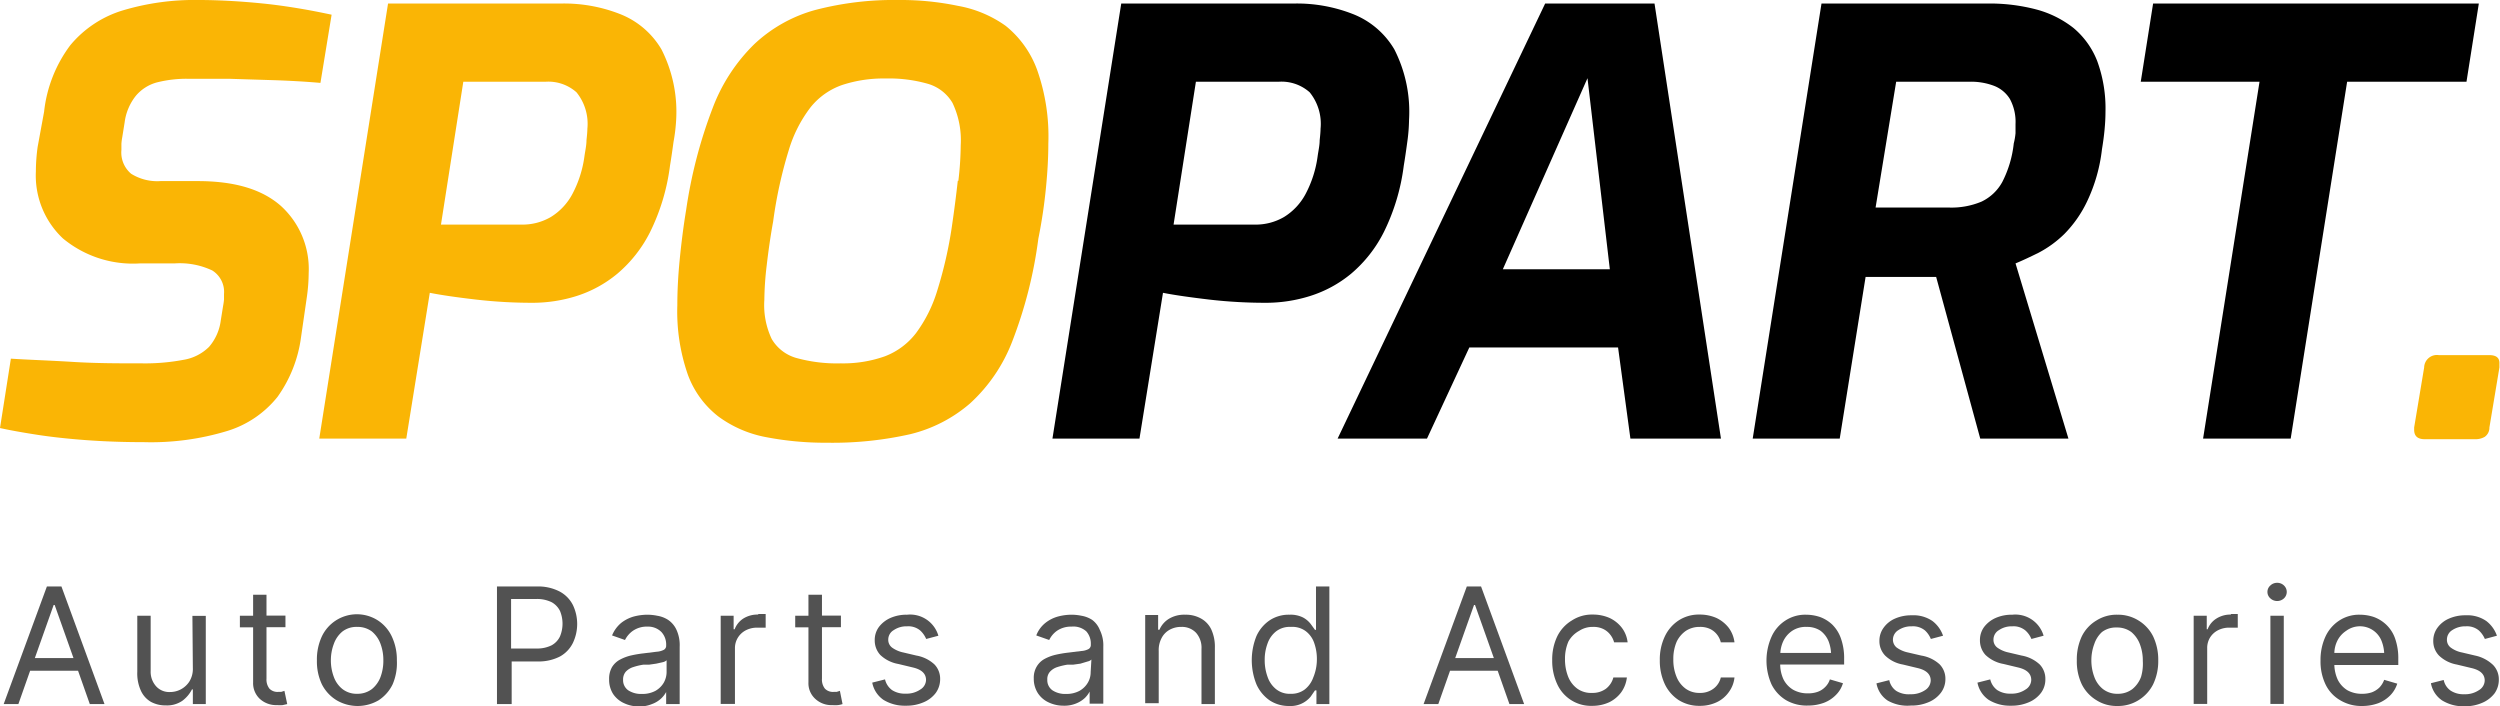
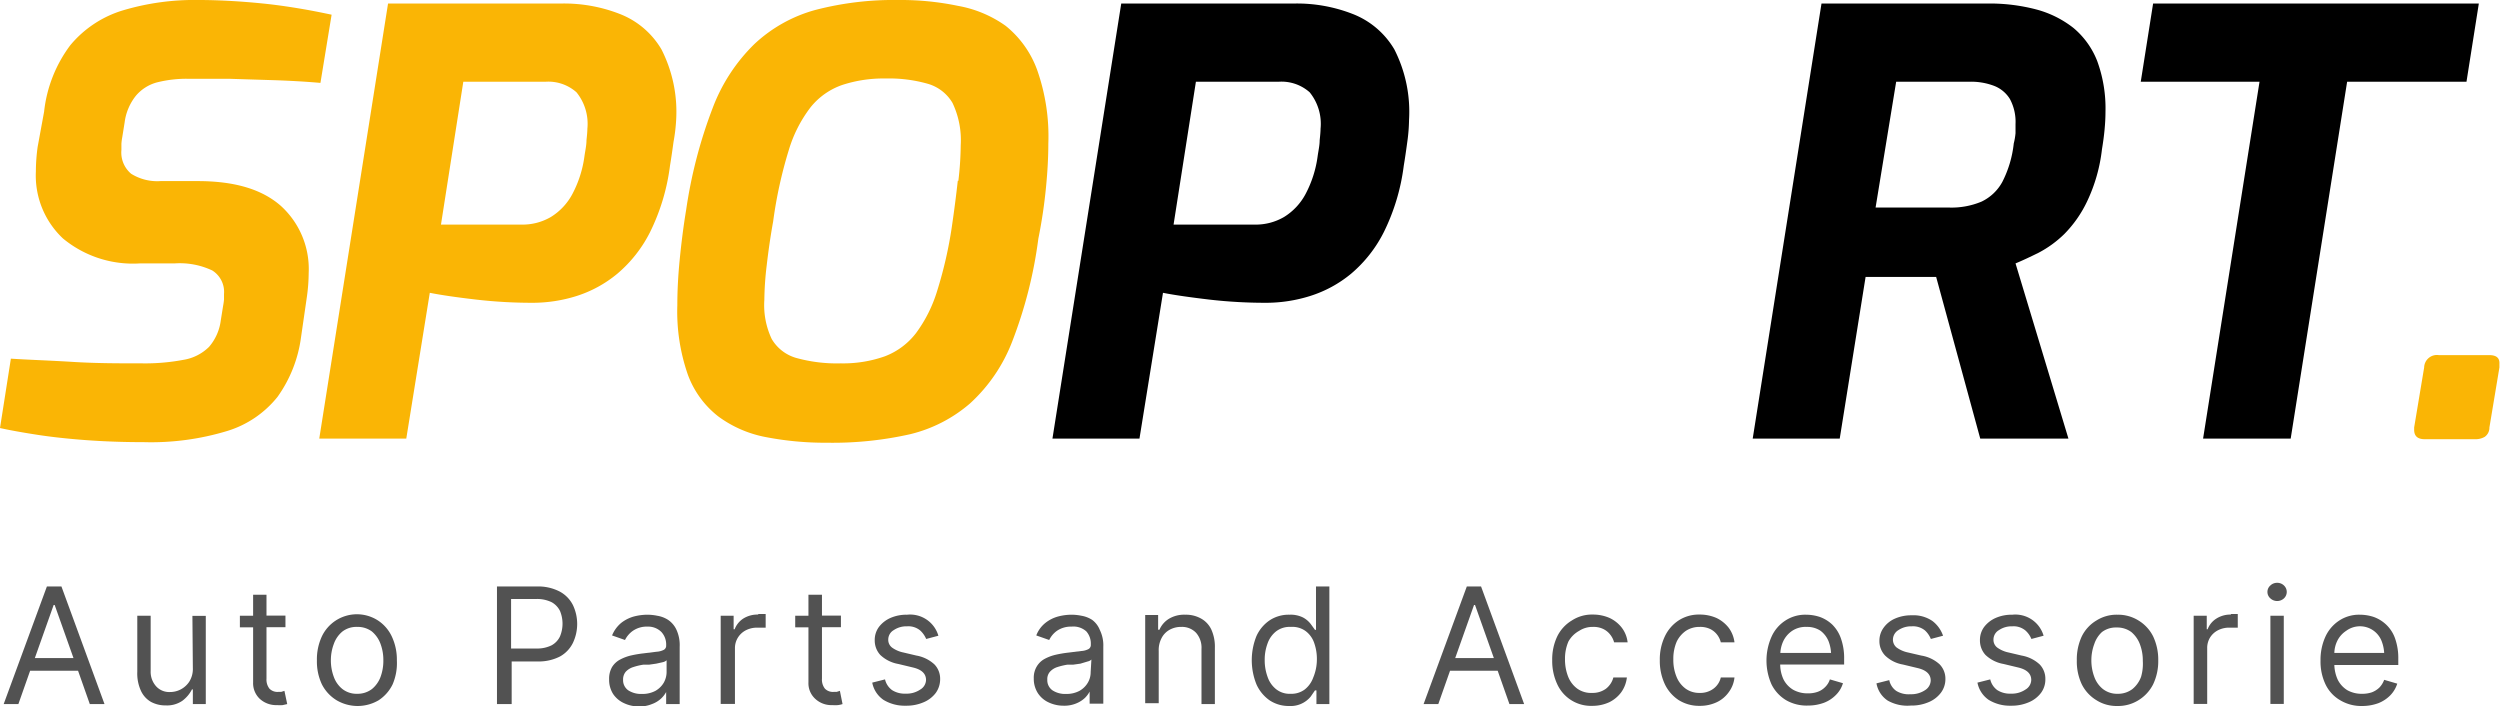
<svg xmlns="http://www.w3.org/2000/svg" id="Layer_1" data-name="Layer 1" viewBox="0 0 170.08 48.04">
  <defs>
    <style>.cls-1{fill:#fab505;}.cls-2{fill:#525252;}</style>
  </defs>
  <path class="cls-1" d="M13.44,12.32H10.92a3.35,3.35,0,0,1-2-.5,1.89,1.89,0,0,1-.66-1.62c0-.13,0-.27,0-.42a3.87,3.87,0,0,1,.06-.46l.16-1a3.64,3.64,0,0,1,.76-1.8A2.83,2.83,0,0,1,10.7,5.6a8.2,8.2,0,0,1,2.1-.24c.8,0,1.73,0,2.78,0l3.22.1q1.64.06,3,.18L22.56,1c-.75-.16-1.51-.31-2.3-.44S18.69.32,17.9.24,16.35.1,15.6.06,14.16,0,13.52,0A17,17,0,0,0,8.38.7a7.45,7.45,0,0,0-3.6,2.38A9.19,9.19,0,0,0,3,7.6L2.56,10a12.52,12.52,0,0,0-.12,1.68,5.87,5.87,0,0,0,1.84,4.54,7.46,7.46,0,0,0,5.24,1.7h2.36a5.17,5.17,0,0,1,2.56.48,1.72,1.72,0,0,1,.8,1.6c0,.13,0,.26,0,.38a4.22,4.22,0,0,1-.06.42l-.16,1a3.41,3.41,0,0,1-.8,1.8,3.2,3.2,0,0,1-1.74.88,14,14,0,0,1-2.82.24c-1.55,0-3.12,0-4.72-.1s-3-.14-4.2-.22L0,29.12c.72.16,1.57.31,2.54.46s2.07.27,3.28.36,2.53.14,3.94.14a17.82,17.82,0,0,0,5.7-.76A7,7,0,0,0,18.88,27a9,9,0,0,0,1.6-4.06l.4-2.76a12,12,0,0,0,.12-1.6A5.8,5.8,0,0,0,19.1,14C17.83,12.89,16,12.32,13.44,12.32Z" />
  <path class="cls-1" d="M39.22,20.14A8.26,8.26,0,0,0,42,18.62a9,9,0,0,0,2.24-2.86,14.2,14.2,0,0,0,1.34-4.48q.12-.72.24-1.62A11.72,11.72,0,0,0,46,8.16a9.35,9.35,0,0,0-1-4.8A5.66,5.66,0,0,0,42.14.94,10.4,10.4,0,0,0,38.2.24H26.4l-4.68,29.6h5.92l1.6-9.92c.8.16,1.85.31,3.14.46a33.43,33.43,0,0,0,3.86.22A10,10,0,0,0,39.22,20.14ZM30,15.28l1.52-9.72h5.6a2.88,2.88,0,0,1,2.1.72,3.4,3.4,0,0,1,.74,2.48q0,.24-.06.78c0,.36-.09.73-.14,1.1a7.63,7.63,0,0,1-.82,2.56,4.09,4.09,0,0,1-1.46,1.56,3.82,3.82,0,0,1-2,.52Z" />
-   <path class="cls-1" d="M71.16,12.76c.11-1.12.16-2.11.16-3a13.57,13.57,0,0,0-.76-5,6.85,6.85,0,0,0-2.14-3A8,8,0,0,0,65.18.4,19.08,19.08,0,0,0,61.12,0a21.15,21.15,0,0,0-5.66.68A9.87,9.87,0,0,0,51.32,3a12,12,0,0,0-2.84,4.36,32.35,32.35,0,0,0-1.8,6.92c-.19,1.15-.33,2.28-.44,3.4s-.16,2.15-.16,3.08a13.05,13.05,0,0,0,.72,4.74,6.37,6.37,0,0,0,2.08,2.84,7.93,7.93,0,0,0,3.24,1.4,21.28,21.28,0,0,0,4.16.38,24,24,0,0,0,5.64-.58A9.72,9.72,0,0,0,66,27.44a11.08,11.08,0,0,0,2.86-4.2,30,30,0,0,0,1.78-7C70.89,15,71.05,13.88,71.16,12.76Zm-6-.46c-.11,1-.24,2-.4,3.1a28.42,28.42,0,0,1-1,4.38,9.44,9.44,0,0,1-1.44,2.88,4.85,4.85,0,0,1-2.12,1.58,8.5,8.5,0,0,1-3,.48,10.32,10.32,0,0,1-3-.36,2.83,2.83,0,0,1-1.7-1.3A5.39,5.39,0,0,1,52,20.4a20.94,20.94,0,0,1,.16-2.34c.11-.95.25-1.95.44-3a29.9,29.9,0,0,1,1.06-4.84,9,9,0,0,1,1.5-2.94,4.76,4.76,0,0,1,2.14-1.5,9,9,0,0,1,2.94-.44,9.63,9.63,0,0,1,2.88.36A2.87,2.87,0,0,1,64.8,7a5.89,5.89,0,0,1,.56,2.88A22.06,22.06,0,0,1,65.2,12.3Z" />
+   <path class="cls-1" d="M71.16,12.76c.11-1.12.16-2.11.16-3a13.57,13.57,0,0,0-.76-5,6.85,6.85,0,0,0-2.14-3A8,8,0,0,0,65.18.4,19.08,19.08,0,0,0,61.12,0a21.15,21.15,0,0,0-5.66.68A9.87,9.87,0,0,0,51.32,3a12,12,0,0,0-2.84,4.36,32.35,32.35,0,0,0-1.8,6.92c-.19,1.15-.33,2.28-.44,3.4s-.16,2.15-.16,3.08a13.05,13.05,0,0,0,.72,4.74,6.37,6.37,0,0,0,2.08,2.84,7.93,7.93,0,0,0,3.24,1.4,21.28,21.28,0,0,0,4.16.38,24,24,0,0,0,5.64-.58A9.72,9.72,0,0,0,66,27.44a11.08,11.08,0,0,0,2.86-4.2,30,30,0,0,0,1.78-7C70.89,15,71.05,13.88,71.16,12.76m-6-.46c-.11,1-.24,2-.4,3.1a28.42,28.42,0,0,1-1,4.38,9.44,9.44,0,0,1-1.44,2.88,4.85,4.85,0,0,1-2.12,1.58,8.5,8.5,0,0,1-3,.48,10.32,10.32,0,0,1-3-.36,2.83,2.83,0,0,1-1.7-1.3A5.39,5.39,0,0,1,52,20.4a20.94,20.94,0,0,1,.16-2.34c.11-.95.25-1.95.44-3a29.9,29.9,0,0,1,1.06-4.84,9,9,0,0,1,1.5-2.94,4.76,4.76,0,0,1,2.14-1.5,9,9,0,0,1,2.94-.44,9.63,9.63,0,0,1,2.88.36A2.87,2.87,0,0,1,64.8,7a5.89,5.89,0,0,1,.56,2.88A22.06,22.06,0,0,1,65.2,12.3Z" />
  <path d="M82.26,20.38a33.43,33.43,0,0,0,3.86.22,10,10,0,0,0,3-.46,8.26,8.26,0,0,0,2.8-1.52,9,9,0,0,0,2.24-2.86,14.2,14.2,0,0,0,1.34-4.48q.12-.72.24-1.62a11.72,11.72,0,0,0,.12-1.5,9.35,9.35,0,0,0-1-4.8A5.66,5.66,0,0,0,92,.94a10.4,10.4,0,0,0-3.94-.7H76.28L71.6,29.84h5.92l1.6-9.92C79.92,20.08,81,20.23,82.26,20.38Zm-.9-14.82H87a2.88,2.88,0,0,1,2.1.72,3.4,3.4,0,0,1,.74,2.48q0,.24-.06.78c0,.36-.09.73-.14,1.1a7.63,7.63,0,0,1-.82,2.56,4.09,4.09,0,0,1-1.46,1.56,3.82,3.82,0,0,1-2,.52H79.84Z" />
-   <path d="M112.56.24h-7.44L91,29.84h6.08l2.88-6.2h10.12l.84,6.2h6.16ZM102.24,18.32l5.76-13,1.52,13Z" />
  <path d="M138.68,17.2a7.45,7.45,0,0,0,1.76-1.28A8.07,8.07,0,0,0,142,13.68a11.17,11.17,0,0,0,1-3.52c.08-.48.14-.93.18-1.36s.06-.83.06-1.2a9.35,9.35,0,0,0-.56-3.44,5.57,5.57,0,0,0-1.62-2.26A7,7,0,0,0,138.52.64a12.44,12.44,0,0,0-3.28-.4H123.92l-4.68,29.6h5.92l1.76-11,1.14,0,1.28,0h2.38l3,11h6l-3.6-11.92C137.58,17.73,138.09,17.49,138.68,17.2ZM137,9.76a7.48,7.48,0,0,1-.78,2.62,3.15,3.15,0,0,1-1.42,1.34,5.28,5.28,0,0,1-2.2.4h-5L129,5.56h5a4.41,4.41,0,0,1,1.66.28,2.18,2.18,0,0,1,1.08.9,3.27,3.27,0,0,1,.38,1.7c0,.19,0,.39,0,.62A4.37,4.37,0,0,1,137,9.76Z" />
  <polygon points="167.8 5.56 168.64 0.24 146.48 0.24 145.64 5.56 153.72 5.56 149.88 29.84 155.84 29.84 159.68 5.56 167.8 5.56" />
  <path class="cls-1" d="M169.36,24.16h-3.44a.87.87,0,0,0-1,.84l-.68,4.08v.16c0,.43.24.64.72.64h3.44a1.24,1.24,0,0,0,.64-.16.76.76,0,0,0,.32-.64l.68-4.08v-.24Q170.08,24.16,169.36,24.16Z" />
  <path class="cls-2" d="M3.19,39.9l-2.94,8h1l.8-2.27H5.31l.8,2.27h1l-2.93-8Zm-.82,4.87,1.28-3.61h.07L5,44.77Z" />
  <path class="cls-2" d="M13.12,45.45a1.63,1.63,0,0,1-.24.92,1.56,1.56,0,0,1-1.31.71,1.2,1.2,0,0,1-.94-.38,1.47,1.47,0,0,1-.38-1.05V41.89H9.34v3.82A2.82,2.82,0,0,0,9.59,47a1.67,1.67,0,0,0,.68.75,2.05,2.05,0,0,0,1,.24,1.84,1.84,0,0,0,1.13-.31,2.22,2.22,0,0,0,.66-.78h.06v1H14v-6h-.91Z" />
  <path class="cls-2" d="M19.13,47.07h-.19a.76.76,0,0,1-.61-.22,1,1,0,0,1-.2-.68v-3.5h1.29v-.79H18.13V40.46h-.91v1.43h-.9v.79h.9v3.75a1.46,1.46,0,0,0,.45,1.11,1.65,1.65,0,0,0,1.18.43,2.43,2.43,0,0,0,.38,0l.31-.07L19.35,47Z" />
  <path class="cls-2" d="M25.71,42.21a2.64,2.64,0,0,0-3.81,1.08,3.7,3.7,0,0,0-.34,1.64,3.65,3.65,0,0,0,.34,1.63,2.7,2.7,0,0,0,1,1.08,2.82,2.82,0,0,0,2.86,0,2.7,2.7,0,0,0,.95-1.08A3.66,3.66,0,0,0,27,44.93a3.7,3.7,0,0,0-.35-1.64A2.64,2.64,0,0,0,25.71,42.21Zm.18,3.84a1.94,1.94,0,0,1-.59.83,1.61,1.61,0,0,1-1,.32,1.57,1.57,0,0,1-1-.32,1.86,1.86,0,0,1-.59-.83,3.18,3.18,0,0,1-.2-1.12,3.14,3.14,0,0,1,.2-1.12,1.92,1.92,0,0,1,.59-.85,1.56,1.56,0,0,1,1-.31,1.61,1.61,0,0,1,1,.31,2,2,0,0,1,.59.85,3.14,3.14,0,0,1,.19,1.12A3.18,3.18,0,0,1,25.89,46.05Z" />
  <path class="cls-2" d="M38.05,40.23a3.17,3.17,0,0,0-1.54-.33h-2.7v8h1V45h1.75a3.16,3.16,0,0,0,1.54-.34,2.13,2.13,0,0,0,.88-.93,3,3,0,0,0,0-2.56A2.13,2.13,0,0,0,38.05,40.23Zm.05,3.06a1.34,1.34,0,0,1-.57.61,2.2,2.2,0,0,1-1,.22H34.77V40.75h1.71a2.27,2.27,0,0,1,1.05.22,1.37,1.37,0,0,1,.57.6,2.26,2.26,0,0,1,0,1.72Z" />
  <path class="cls-2" d="M45.45,42.17a1.92,1.92,0,0,0-.74-.28,3.37,3.37,0,0,0-.66-.07,3.69,3.69,0,0,0-.92.12,2.48,2.48,0,0,0-.86.43,2.19,2.19,0,0,0-.63.86l.88.31a1.68,1.68,0,0,1,.53-.62,1.66,1.66,0,0,1,1-.29A1.27,1.27,0,0,1,45,43a1.25,1.25,0,0,1,.32.9v0a.32.32,0,0,1-.16.31,1.27,1.27,0,0,1-.5.13l-.89.11a8,8,0,0,0-.83.14,3.06,3.06,0,0,0-.75.28,1.42,1.42,0,0,0-.55.51,1.57,1.57,0,0,0-.2.83,1.8,1.8,0,0,0,.27,1,1.78,1.78,0,0,0,.75.63,2.32,2.32,0,0,0,1,.22,2.15,2.15,0,0,0,.89-.16A1.82,1.82,0,0,0,45,47.5a1.8,1.8,0,0,0,.32-.42h0v.82h.92V44A2.5,2.5,0,0,0,46,42.8,1.64,1.64,0,0,0,45.45,42.17Zm-.1,3.56a1.51,1.51,0,0,1-.19.71,1.53,1.53,0,0,1-.57.56,1.88,1.88,0,0,1-.93.21,1.6,1.6,0,0,1-.91-.24.84.84,0,0,1-.36-.73.8.8,0,0,1,.19-.55,1.19,1.19,0,0,1,.51-.31,4.11,4.11,0,0,1,.67-.16l.39,0,.49-.07.45-.1a.56.56,0,0,0,.26-.13Z" />
  <path class="cls-2" d="M51.57,41.81a1.82,1.82,0,0,0-1,.27,1.5,1.5,0,0,0-.59.73h-.07v-.92h-.88v6H50V44.11a1.35,1.35,0,0,1,.2-.73,1.37,1.37,0,0,1,.54-.5,1.66,1.66,0,0,1,.78-.18l.35,0,.22,0v-.93h-.49Z" />
  <path class="cls-2" d="M56.92,47.07h-.19a.76.76,0,0,1-.61-.22,1,1,0,0,1-.2-.68v-3.5h1.29v-.79H55.92V40.46H55v1.43h-.9v.79H55v3.75a1.43,1.43,0,0,0,.46,1.11,1.61,1.61,0,0,0,1.17.43,2.43,2.43,0,0,0,.38,0,1.8,1.8,0,0,0,.31-.07L57.14,47Z" />
  <path class="cls-2" d="M62.35,44.6l-.89-.21a2,2,0,0,1-.78-.34.66.66,0,0,1-.25-.55.74.74,0,0,1,.37-.63,1.53,1.53,0,0,1,.91-.26,1.26,1.26,0,0,1,.89.28,1.67,1.67,0,0,1,.41.58l.83-.22a2,2,0,0,0-2.13-1.43,2.71,2.71,0,0,0-1.13.22,2,2,0,0,0-.79.62,1.48,1.48,0,0,0-.28.9,1.45,1.45,0,0,0,.38,1,2.37,2.37,0,0,0,1.22.61l1,.24c.59.14.89.42.89.85a.78.78,0,0,1-.39.65,1.65,1.65,0,0,1-1,.28,1.59,1.59,0,0,1-.92-.24,1.25,1.25,0,0,1-.48-.73l-.87.22a1.84,1.84,0,0,0,.76,1.17,2.75,2.75,0,0,0,1.52.4,2.93,2.93,0,0,0,1.23-.24,2,2,0,0,0,.82-.64,1.6,1.6,0,0,0,.29-.93,1.4,1.4,0,0,0-.39-1A2.42,2.42,0,0,0,62.35,44.6Z" />
  <path class="cls-2" d="M74.3,42.17a1.94,1.94,0,0,0-.73-.28,3.39,3.39,0,0,0-.67-.07,3.61,3.61,0,0,0-.91.12,2.4,2.4,0,0,0-.86.43,2,2,0,0,0-.63.86l.88.31a1.64,1.64,0,0,1,.52-.62,1.68,1.68,0,0,1,1-.29,1.31,1.31,0,0,1,1,.32,1.25,1.25,0,0,1,.31.9v0a.32.32,0,0,1-.16.31,1.22,1.22,0,0,1-.5.13l-.88.11a7.56,7.56,0,0,0-.83.14,3,3,0,0,0-.76.28,1.39,1.39,0,0,0-.54.51,1.48,1.48,0,0,0-.21.83,1.81,1.81,0,0,0,.28,1,1.75,1.75,0,0,0,.74.63,2.36,2.36,0,0,0,1,.22,2.1,2.1,0,0,0,.88-.16,1.88,1.88,0,0,0,.59-.38,1.73,1.73,0,0,0,.31-.42h0v.82h.93V44a2.37,2.37,0,0,0-.24-1.15A1.57,1.57,0,0,0,74.3,42.17Zm-.1,3.56a1.4,1.4,0,0,1-.19.71,1.53,1.53,0,0,1-.57.56,1.87,1.87,0,0,1-.92.21,1.58,1.58,0,0,1-.91-.24.84.84,0,0,1-.36-.73.75.75,0,0,1,.19-.55,1.15,1.15,0,0,1,.5-.31,4.38,4.38,0,0,1,.67-.16l.39,0,.5-.07L74,45a.51.51,0,0,0,.25-.13Z" />
  <path class="cls-2" d="M81.69,42.07a2.1,2.1,0,0,0-1.06-.25,2,2,0,0,0-1.11.28,1.64,1.64,0,0,0-.64.74h-.09v-1h-.88v6h.92V44.29a1.75,1.75,0,0,1,.2-.89,1.35,1.35,0,0,1,.55-.56,1.57,1.57,0,0,1,.79-.19,1.31,1.31,0,0,1,1,.4,1.53,1.53,0,0,1,.37,1.1V47.9h.91V44.08a2.82,2.82,0,0,0-.25-1.27A1.66,1.66,0,0,0,81.69,42.07Z" />
  <path class="cls-2" d="M89.53,42.85h-.07l-.29-.4a1.66,1.66,0,0,0-.52-.44,1.89,1.89,0,0,0-.93-.19,2.34,2.34,0,0,0-1.34.38,2.58,2.58,0,0,0-.9,1.07,4.39,4.39,0,0,0,0,3.29,2.64,2.64,0,0,0,.9,1.09,2.36,2.36,0,0,0,1.33.38,1.76,1.76,0,0,0,1.46-.64l.29-.42h.1v.93h.88v-8h-.91Zm-.19,3.25a1.8,1.8,0,0,1-.58.81,1.5,1.5,0,0,1-.94.29,1.48,1.48,0,0,1-1-.31,1.81,1.81,0,0,1-.58-.83,3.28,3.28,0,0,1-.2-1.16,3.17,3.17,0,0,1,.2-1.14,1.8,1.8,0,0,1,.58-.81,1.51,1.51,0,0,1,1-.3,1.53,1.53,0,0,1,1,.28,1.69,1.69,0,0,1,.58.79,3.28,3.28,0,0,1,.19,1.18A3.21,3.21,0,0,1,89.34,46.1Z" />
  <path class="cls-2" d="M99.79,39.9l-2.94,8h1l.8-2.27h3.24l.8,2.27h1l-2.93-8ZM99,44.77l1.28-3.61h.07l1.28,3.61Z" />
  <path class="cls-2" d="M107.43,42.92a1.65,1.65,0,0,1,.94-.27,1.51,1.51,0,0,1,.7.14,1.33,1.33,0,0,1,.48.39,1.41,1.41,0,0,1,.26.52h.92a2,2,0,0,0-.4-1,2.25,2.25,0,0,0-.83-.66,2.8,2.8,0,0,0-1.14-.23,2.49,2.49,0,0,0-1.42.4,2.59,2.59,0,0,0-1,1.09,3.64,3.64,0,0,0-.34,1.62,3.72,3.72,0,0,0,.33,1.6,2.52,2.52,0,0,0,2.39,1.5,2.72,2.72,0,0,0,1.17-.25,2.24,2.24,0,0,0,.81-.68,2.14,2.14,0,0,0,.38-1h-.92a1.42,1.42,0,0,1-.51.77,1.53,1.53,0,0,1-.93.28,1.61,1.61,0,0,1-1-.28,1.85,1.85,0,0,1-.63-.81,3.19,3.19,0,0,1-.22-1.21,2.94,2.94,0,0,1,.23-1.19A1.85,1.85,0,0,1,107.43,42.92Z" />
  <path class="cls-2" d="M114.69,42.92a1.67,1.67,0,0,1,.94-.27,1.55,1.55,0,0,1,.71.14,1.33,1.33,0,0,1,.48.39,1.39,1.39,0,0,1,.25.52H118a2.08,2.08,0,0,0-.4-1,2.34,2.34,0,0,0-.83-.66,2.81,2.81,0,0,0-1.15-.23,2.51,2.51,0,0,0-1.42.4,2.64,2.64,0,0,0-.94,1.09,3.64,3.64,0,0,0-.34,1.62,3.72,3.72,0,0,0,.33,1.6,2.66,2.66,0,0,0,.94,1.1,2.61,2.61,0,0,0,1.44.4,2.66,2.66,0,0,0,1.17-.25,2.08,2.08,0,0,0,.81-.68,2,2,0,0,0,.39-1h-.93a1.32,1.32,0,0,1-.51.77,1.49,1.49,0,0,1-.93.28,1.58,1.58,0,0,1-.94-.28,1.85,1.85,0,0,1-.63-.81,3,3,0,0,1-.22-1.21,2.94,2.94,0,0,1,.23-1.19A1.91,1.91,0,0,1,114.69,42.92Z" />
  <path class="cls-2" d="M124.64,42.48a2.43,2.43,0,0,0-.84-.51,3,3,0,0,0-.93-.15,2.46,2.46,0,0,0-1.41.4,2.54,2.54,0,0,0-.94,1.1,4,4,0,0,0,0,3.24,2.61,2.61,0,0,0,1,1.08A2.79,2.79,0,0,0,123,48a3.11,3.11,0,0,0,1.09-.19,2.26,2.26,0,0,0,.82-.54,1.87,1.87,0,0,0,.47-.79l-.89-.26a1.26,1.26,0,0,1-.33.53,1.34,1.34,0,0,1-.51.32,1.89,1.89,0,0,1-.65.1,2,2,0,0,1-1-.24,1.73,1.73,0,0,1-.67-.72,2.45,2.45,0,0,1-.22-1h4.35v-.39a4,4,0,0,0-.23-1.42A2.45,2.45,0,0,0,124.64,42.48Zm-3.52,1.94a2.19,2.19,0,0,1,.2-.8,1.77,1.77,0,0,1,.6-.7,1.66,1.66,0,0,1,1-.27,1.62,1.62,0,0,1,.93.26,1.68,1.68,0,0,1,.56.74,2.63,2.63,0,0,1,.16.77Z" />
  <path class="cls-2" d="M130.71,44.6l-.9-.21a2,2,0,0,1-.78-.34.69.69,0,0,1-.25-.55.76.76,0,0,1,.37-.63,1.55,1.55,0,0,1,.91-.26,1.29,1.29,0,0,1,.9.28,1.64,1.64,0,0,1,.4.58l.83-.22a2.14,2.14,0,0,0-.72-1,2.27,2.27,0,0,0-1.41-.39,2.75,2.75,0,0,0-1.13.22,1.86,1.86,0,0,0-.78.62,1.49,1.49,0,0,0-.29.9,1.41,1.41,0,0,0,.39,1,2.3,2.3,0,0,0,1.21.61l1,.24c.59.14.89.42.89.85a.8.8,0,0,1-.38.65,1.7,1.7,0,0,1-1,.28A1.61,1.61,0,0,1,129,47a1.19,1.19,0,0,1-.47-.73l-.87.22a1.77,1.77,0,0,0,.76,1.17A2.71,2.71,0,0,0,130,48a2.93,2.93,0,0,0,1.23-.24,2,2,0,0,0,.82-.64,1.54,1.54,0,0,0,.3-.93,1.4,1.4,0,0,0-.4-1A2.42,2.42,0,0,0,130.71,44.6Z" />
  <path class="cls-2" d="M137.54,44.6l-.89-.21a2,2,0,0,1-.78-.34.66.66,0,0,1-.25-.55.74.74,0,0,1,.37-.63,1.53,1.53,0,0,1,.91-.26,1.26,1.26,0,0,1,.89.28,1.55,1.55,0,0,1,.41.58l.83-.22a2,2,0,0,0-2.13-1.43,2.71,2.71,0,0,0-1.13.22,2,2,0,0,0-.79.62,1.48,1.48,0,0,0-.28.9,1.45,1.45,0,0,0,.38,1,2.37,2.37,0,0,0,1.22.61l1,.24c.59.14.89.42.89.85a.78.78,0,0,1-.39.65,1.65,1.65,0,0,1-1,.28,1.59,1.59,0,0,1-.92-.24,1.25,1.25,0,0,1-.48-.73l-.87.22a1.84,1.84,0,0,0,.76,1.17,2.75,2.75,0,0,0,1.52.4,2.93,2.93,0,0,0,1.23-.24,2,2,0,0,0,.82-.64,1.53,1.53,0,0,0,.29-.93,1.4,1.4,0,0,0-.39-1A2.42,2.42,0,0,0,137.54,44.6Z" />
  <path class="cls-2" d="M145.48,42.21a2.62,2.62,0,0,0-1.43-.39,2.56,2.56,0,0,0-1.42.39,2.59,2.59,0,0,0-1,1.08,3.7,3.7,0,0,0-.34,1.64,3.65,3.65,0,0,0,.34,1.63,2.65,2.65,0,0,0,1,1.08,2.56,2.56,0,0,0,1.42.39,2.62,2.62,0,0,0,1.43-.39,2.7,2.7,0,0,0,1-1.08,3.66,3.66,0,0,0,.35-1.63,3.7,3.7,0,0,0-.35-1.64A2.64,2.64,0,0,0,145.48,42.21Zm.18,3.84a1.94,1.94,0,0,1-.59.83,1.61,1.61,0,0,1-1,.32,1.57,1.57,0,0,1-1-.32,1.86,1.86,0,0,1-.59-.83,3.18,3.18,0,0,1-.2-1.12,3.14,3.14,0,0,1,.2-1.12A1.92,1.92,0,0,1,143,43a1.56,1.56,0,0,1,1-.31,1.61,1.61,0,0,1,1,.31,2,2,0,0,1,.59.85,3.14,3.14,0,0,1,.19,1.12A3.18,3.18,0,0,1,145.66,46.05Z" />
  <path class="cls-2" d="M151.79,41.81a1.79,1.79,0,0,0-1,.27,1.46,1.46,0,0,0-.6.73h-.06v-.92h-.89v6h.92V44.11a1.35,1.35,0,0,1,.19-.73,1.37,1.37,0,0,1,.54-.5,1.66,1.66,0,0,1,.78-.18l.36,0,.21,0v-.93h-.48Z" />
  <rect class="cls-2" x="154.46" y="41.89" width="0.91" height="6" />
  <path class="cls-2" d="M154.92,39.65a.65.65,0,0,0-.46.18.58.58,0,0,0,0,.88.68.68,0,0,0,.92,0,.6.6,0,0,0,0-.88A.65.65,0,0,0,154.92,39.65Z" />
  <path class="cls-2" d="M162.32,42.48a2.43,2.43,0,0,0-.84-.51,3,3,0,0,0-.93-.15,2.46,2.46,0,0,0-1.41.4,2.6,2.6,0,0,0-.94,1.1,3.78,3.78,0,0,0-.33,1.62,3.61,3.61,0,0,0,.34,1.62,2.48,2.48,0,0,0,1,1.08,2.78,2.78,0,0,0,1.49.39,3.17,3.17,0,0,0,1.1-.19,2.34,2.34,0,0,0,.82-.54,2,2,0,0,0,.47-.79l-.89-.26a1.49,1.49,0,0,1-.33.53,1.52,1.52,0,0,1-.51.32,2,2,0,0,1-.66.1,2,2,0,0,1-1-.24,1.77,1.77,0,0,1-.66-.72,2.61,2.61,0,0,1-.23-1h4.35v-.39a4,4,0,0,0-.22-1.42A2.36,2.36,0,0,0,162.32,42.48Zm-3.51,1.94a2,2,0,0,1,.19-.8,1.72,1.72,0,0,1,.61-.7,1.58,1.58,0,0,1,2.43.73,2.63,2.63,0,0,1,.16.77Z" />
-   <path class="cls-2" d="M168.39,44.6l-.89-.21a1.9,1.9,0,0,1-.78-.34.66.66,0,0,1-.25-.55.75.75,0,0,1,.36-.63,1.59,1.59,0,0,1,.92-.26,1.26,1.26,0,0,1,.89.28,1.67,1.67,0,0,1,.41.58l.82-.22a2.14,2.14,0,0,0-.72-1,2.26,2.26,0,0,0-1.4-.39,2.71,2.71,0,0,0-1.13.22,1.89,1.89,0,0,0-.79.62,1.49,1.49,0,0,0-.29.9,1.41,1.41,0,0,0,.39,1,2.34,2.34,0,0,0,1.21.61l1,.24c.6.14.9.42.9.85a.78.78,0,0,1-.39.65,1.67,1.67,0,0,1-1,.28,1.59,1.59,0,0,1-.92-.24,1.16,1.16,0,0,1-.48-.73l-.87.22a1.8,1.8,0,0,0,.76,1.17,2.75,2.75,0,0,0,1.52.4,2.92,2.92,0,0,0,1.22-.24,2.08,2.08,0,0,0,.83-.64,1.6,1.6,0,0,0,.29-.93,1.4,1.4,0,0,0-.39-1A2.51,2.51,0,0,0,168.39,44.6Z" />
</svg>